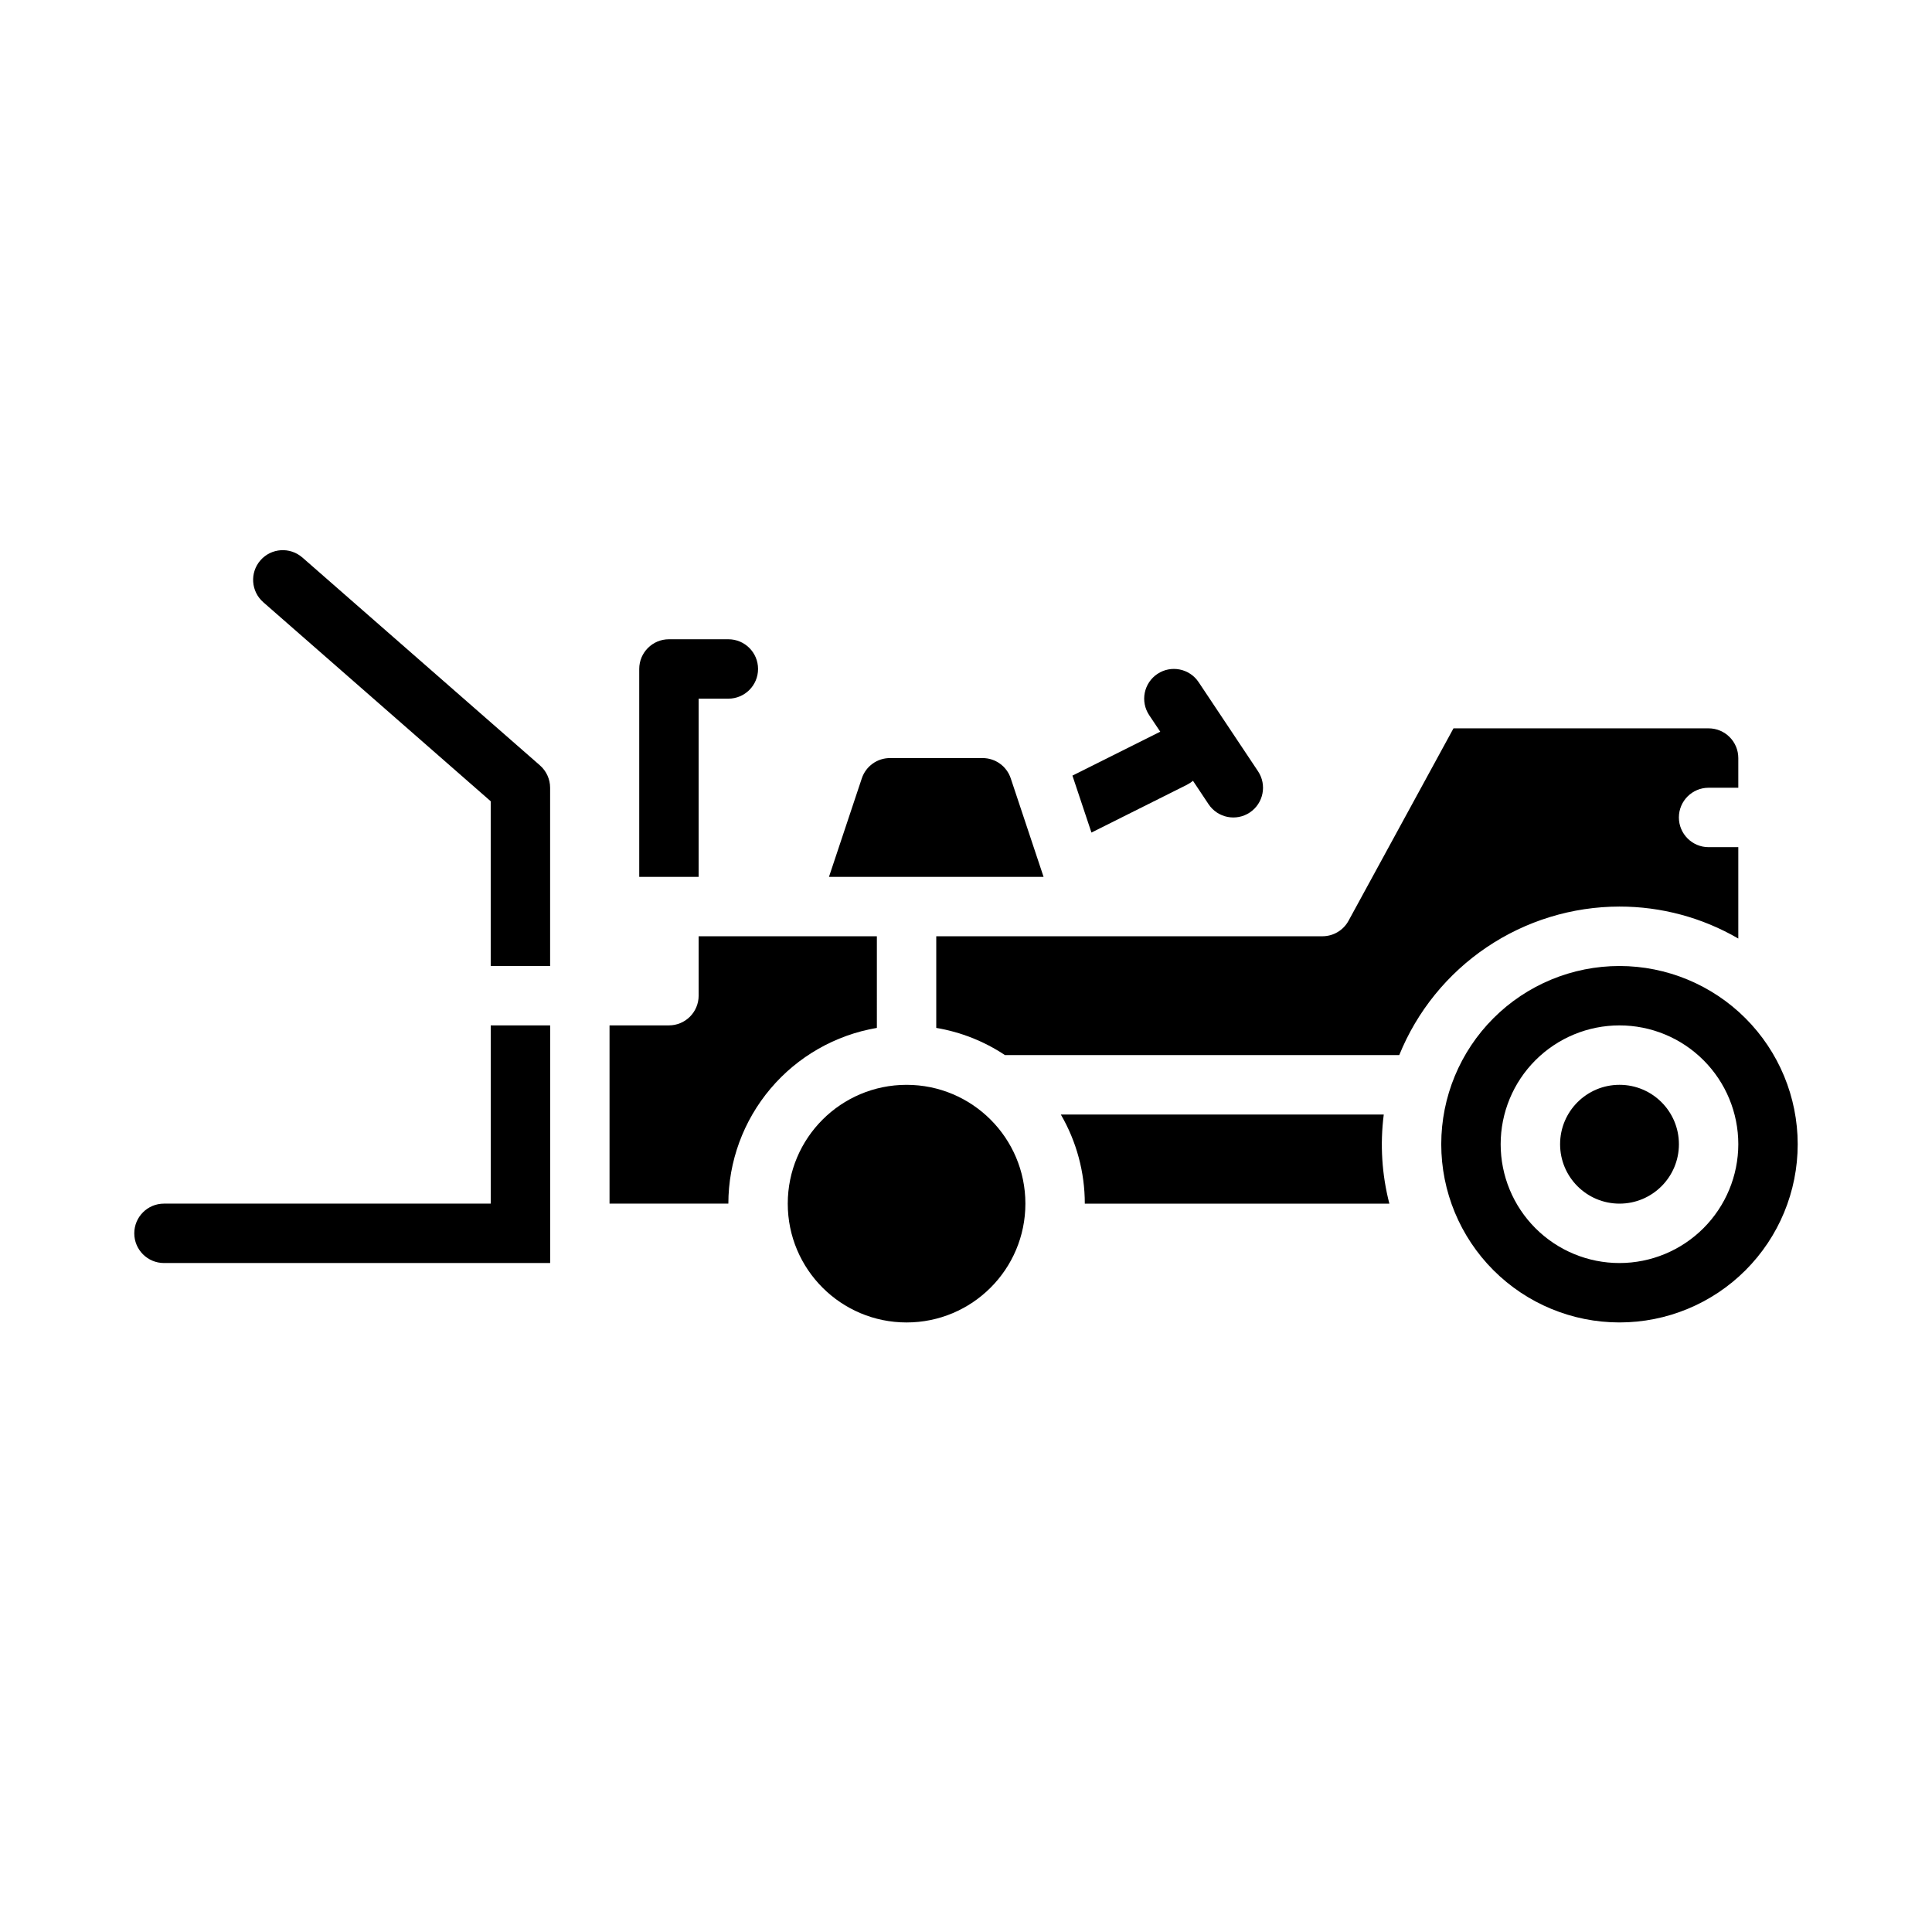
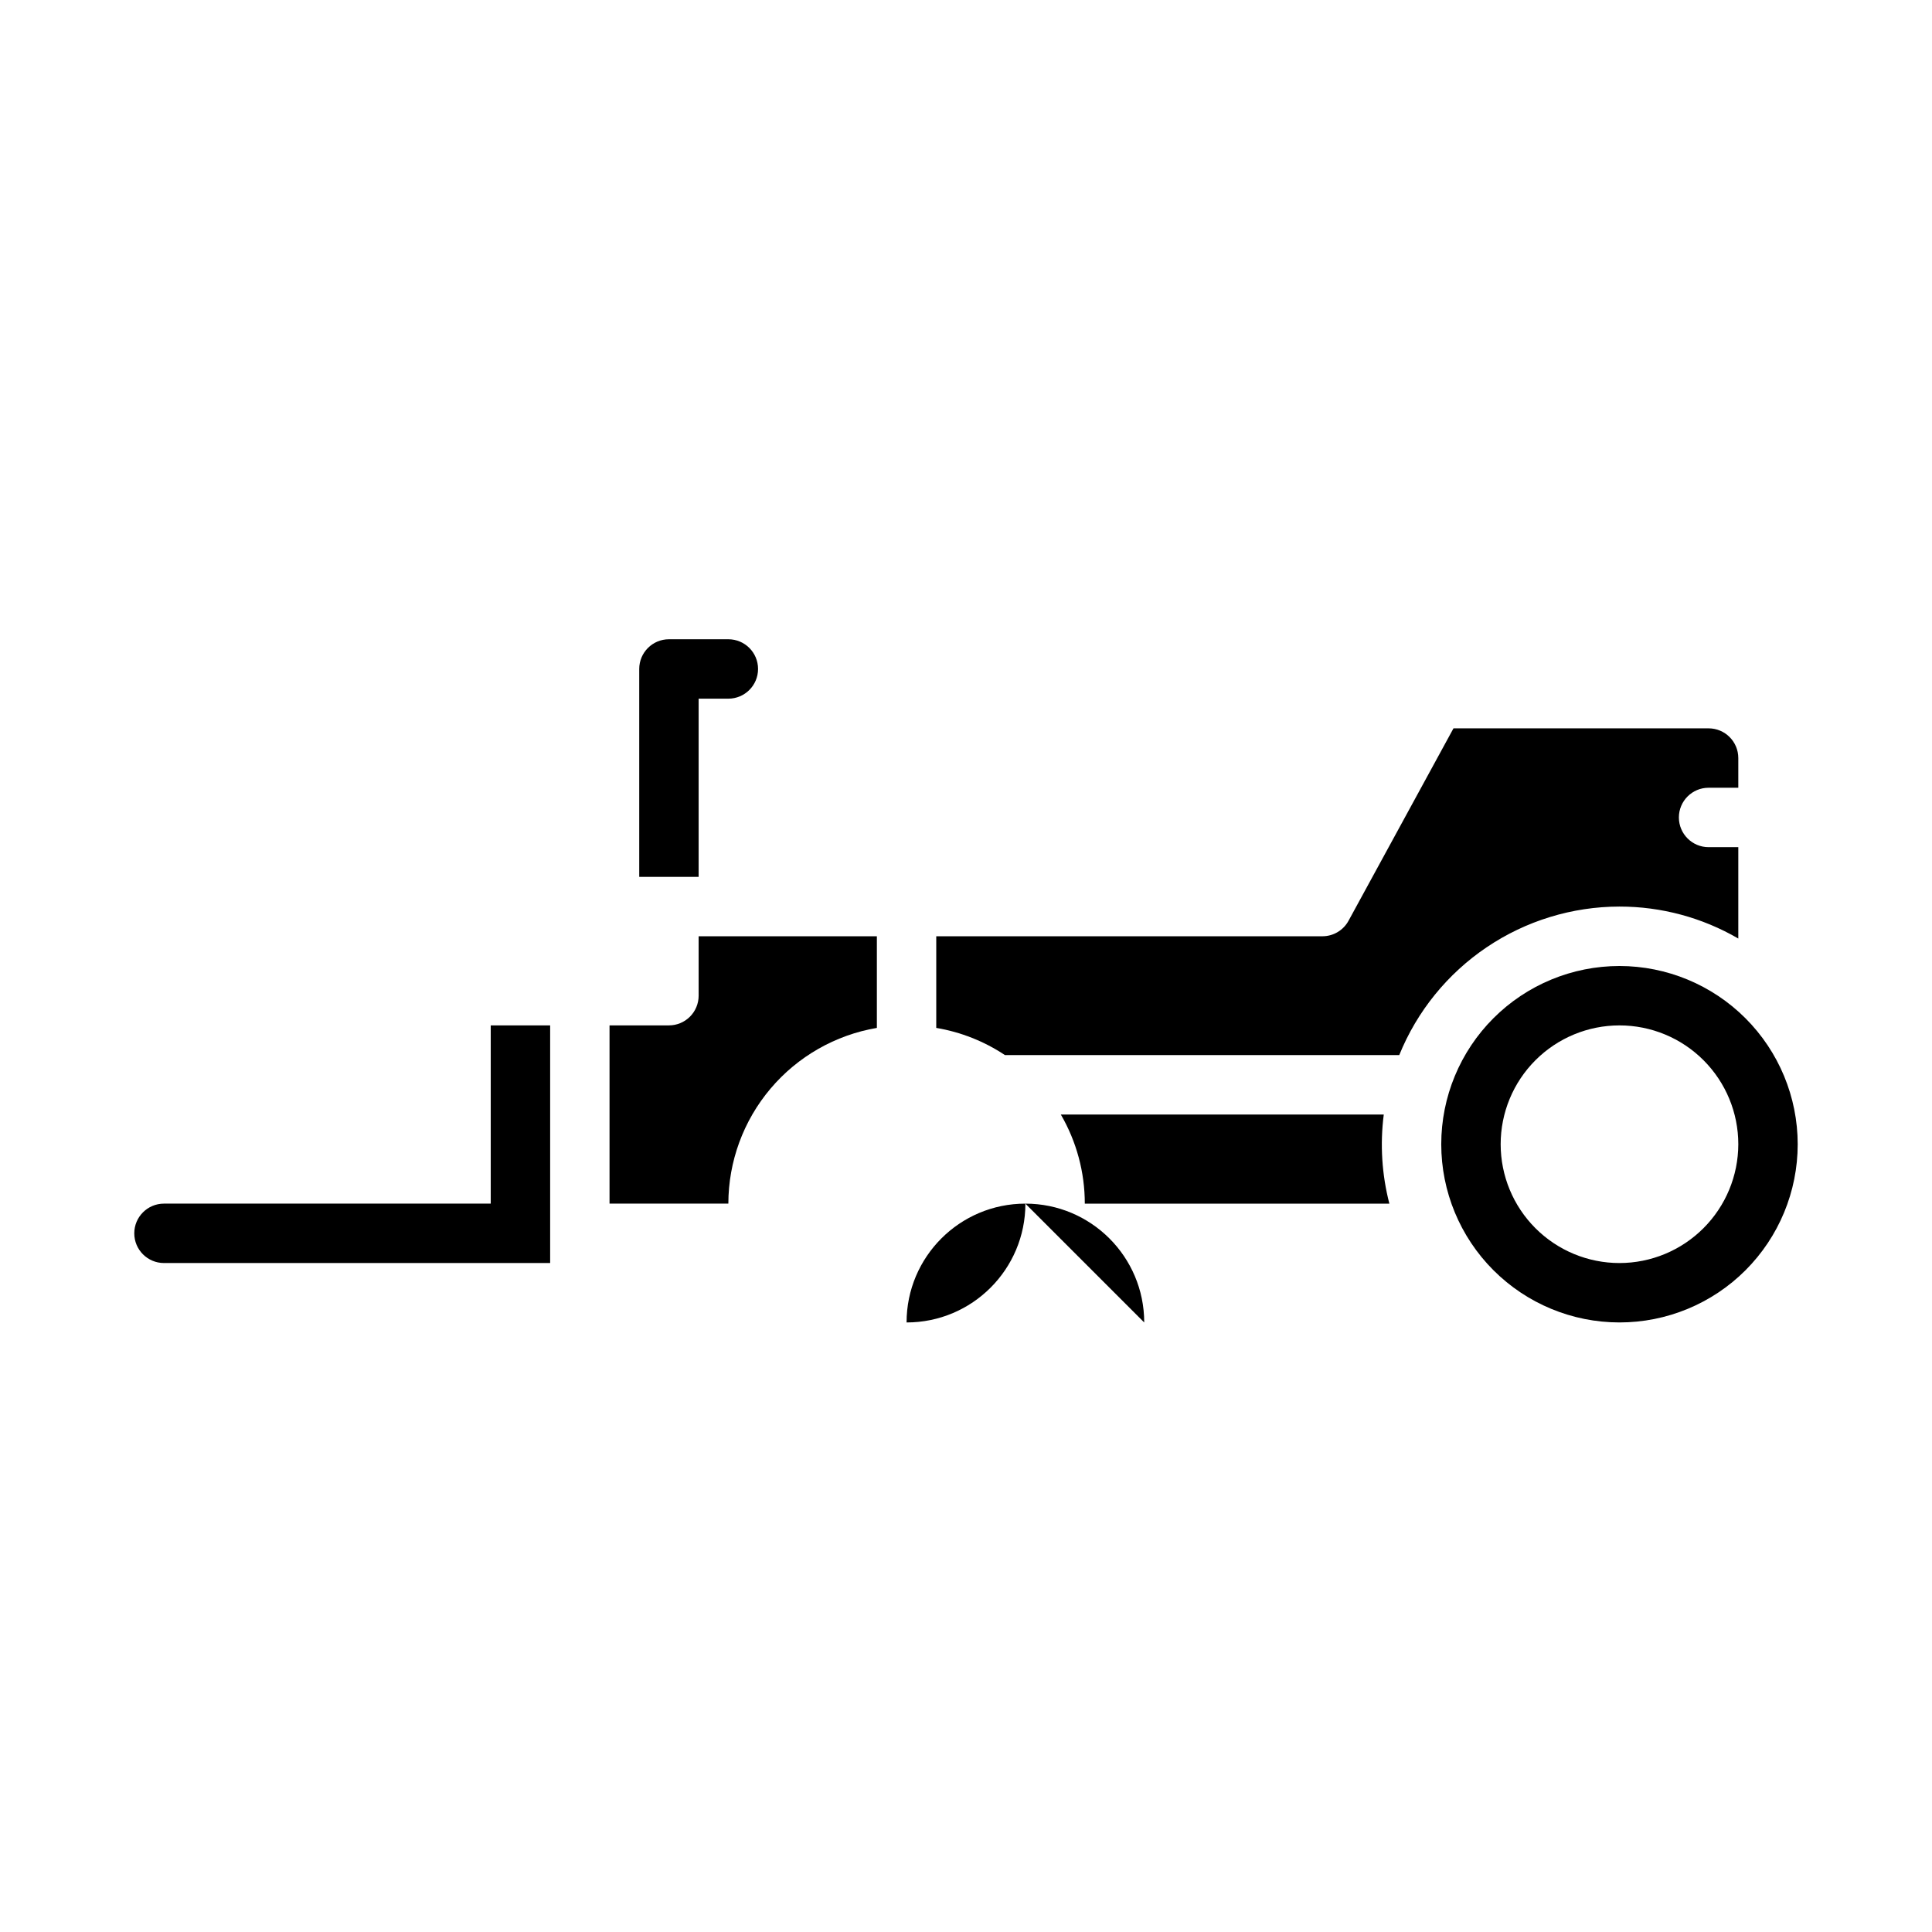
<svg xmlns="http://www.w3.org/2000/svg" fill="#000000" width="800px" height="800px" version="1.1" viewBox="144 144 512 512">
  <g>
-     <path d="m411.86 350.28c-1.066-3.215-4.078-5.387-7.469-5.383h-24.535c-3.391-0.004-6.402 2.168-7.469 5.383l-8.703 26.105h56.875z" />
    <path d="m376.38 392.12h-47.234v15.746c0 2.086-0.828 4.09-2.305 5.566s-3.477 2.305-5.566 2.305h-15.742v47.23h31.488v0.004c0.016-11.16 3.973-21.953 11.176-30.473 7.203-8.52 17.184-14.219 28.184-16.094z" />
-     <path d="m415.74 462.98c0 17.387-14.098 31.484-31.488 31.484s-31.488-14.098-31.488-31.484c0-17.391 14.098-31.488 31.488-31.488s31.488 14.098 31.488 31.488" />
+     <path d="m415.74 462.98c0 17.387-14.098 31.484-31.488 31.484c0-17.391 14.098-31.488 31.488-31.488s31.488 14.098 31.488 31.488" />
    <path d="m510.71 439.36h-85.582c4.168 7.172 6.359 15.32 6.356 23.617h80.711c-1.996-7.707-2.496-15.723-1.484-23.617z" />
    <path d="m573.18 400c-12.527 0-24.539 4.977-33.398 13.832-8.859 8.859-13.836 20.871-13.836 33.398 0 12.527 4.977 24.539 13.836 33.398s20.871 13.832 33.398 13.832 24.539-4.973 33.398-13.832c8.855-8.859 13.832-20.871 13.832-33.398-0.012-12.523-4.992-24.527-13.848-33.383-8.855-8.855-20.859-13.836-33.383-13.848zm0 78.719c-8.352 0-16.359-3.316-22.266-9.223s-9.223-13.914-9.223-22.266c0-8.352 3.316-16.359 9.223-22.266s13.914-9.223 22.266-9.223c8.352 0 16.359 3.316 22.266 9.223s9.223 13.914 9.223 22.266c-0.012 8.348-3.332 16.352-9.234 22.254-5.902 5.906-13.906 9.227-22.254 9.234z" />
    <path d="m573.18 384.25c11.059-0.008 21.926 2.914 31.488 8.473v-24.215h-7.871c-4.348 0-7.875-3.527-7.875-7.875 0-4.348 3.527-7.871 7.875-7.871h7.871v-7.871c-0.004-4.348-3.527-7.867-7.871-7.871h-67.609l-27.793 50.957c-1.371 2.551-4.035 4.144-6.938 4.144h-102.34v24.285c6.508 1.098 12.707 3.551 18.199 7.203h104.5c4.711-11.617 12.781-21.57 23.176-28.578 10.398-7.012 22.648-10.766 35.188-10.781z" />
-     <path d="m588.93 447.23c0 8.695-7.047 15.746-15.742 15.746-8.695 0-15.746-7.051-15.746-15.746 0-8.695 7.051-15.742 15.746-15.742 8.695 0 15.742 7.047 15.742 15.742" />
-     <path d="m475.21 359.32c-3.621 2.406-8.504 1.43-10.922-2.184l-4.133-6.211c-0.473 0.395-0.992 0.734-1.543 1.004l0.012 0.012-25.379 12.695-5.039-15.094 23.273-11.633-2.934-4.387v-0.004c-1.16-1.738-1.582-3.867-1.172-5.914s1.617-3.852 3.356-5.008c3.617-2.414 8.508-1.438 10.922 2.184l15.742 23.617c2.41 3.621 1.434 8.504-2.184 10.922z" />
    <path d="m337.02 313.41h-15.746c-4.348 0-7.871 3.523-7.871 7.871v55.105h15.742v-47.234h7.875c4.348 0 7.871-3.523 7.871-7.871s-3.523-7.871-7.871-7.871z" />
-     <path d="m287.1 346.84-62.977-55.105v0.008c-3.269-2.859-8.238-2.527-11.098 0.742s-2.527 8.238 0.742 11.098v0.008l60.277 52.75v43.66h15.742v-47.234c0-2.269-0.98-4.43-2.688-5.926z" />
    <path d="m274.05 415.74v47.23l-86.594 0.004c-4.348 0-7.871 3.523-7.871 7.871s3.523 7.871 7.871 7.871h102.34v-62.977z" />
  </g>
</svg>